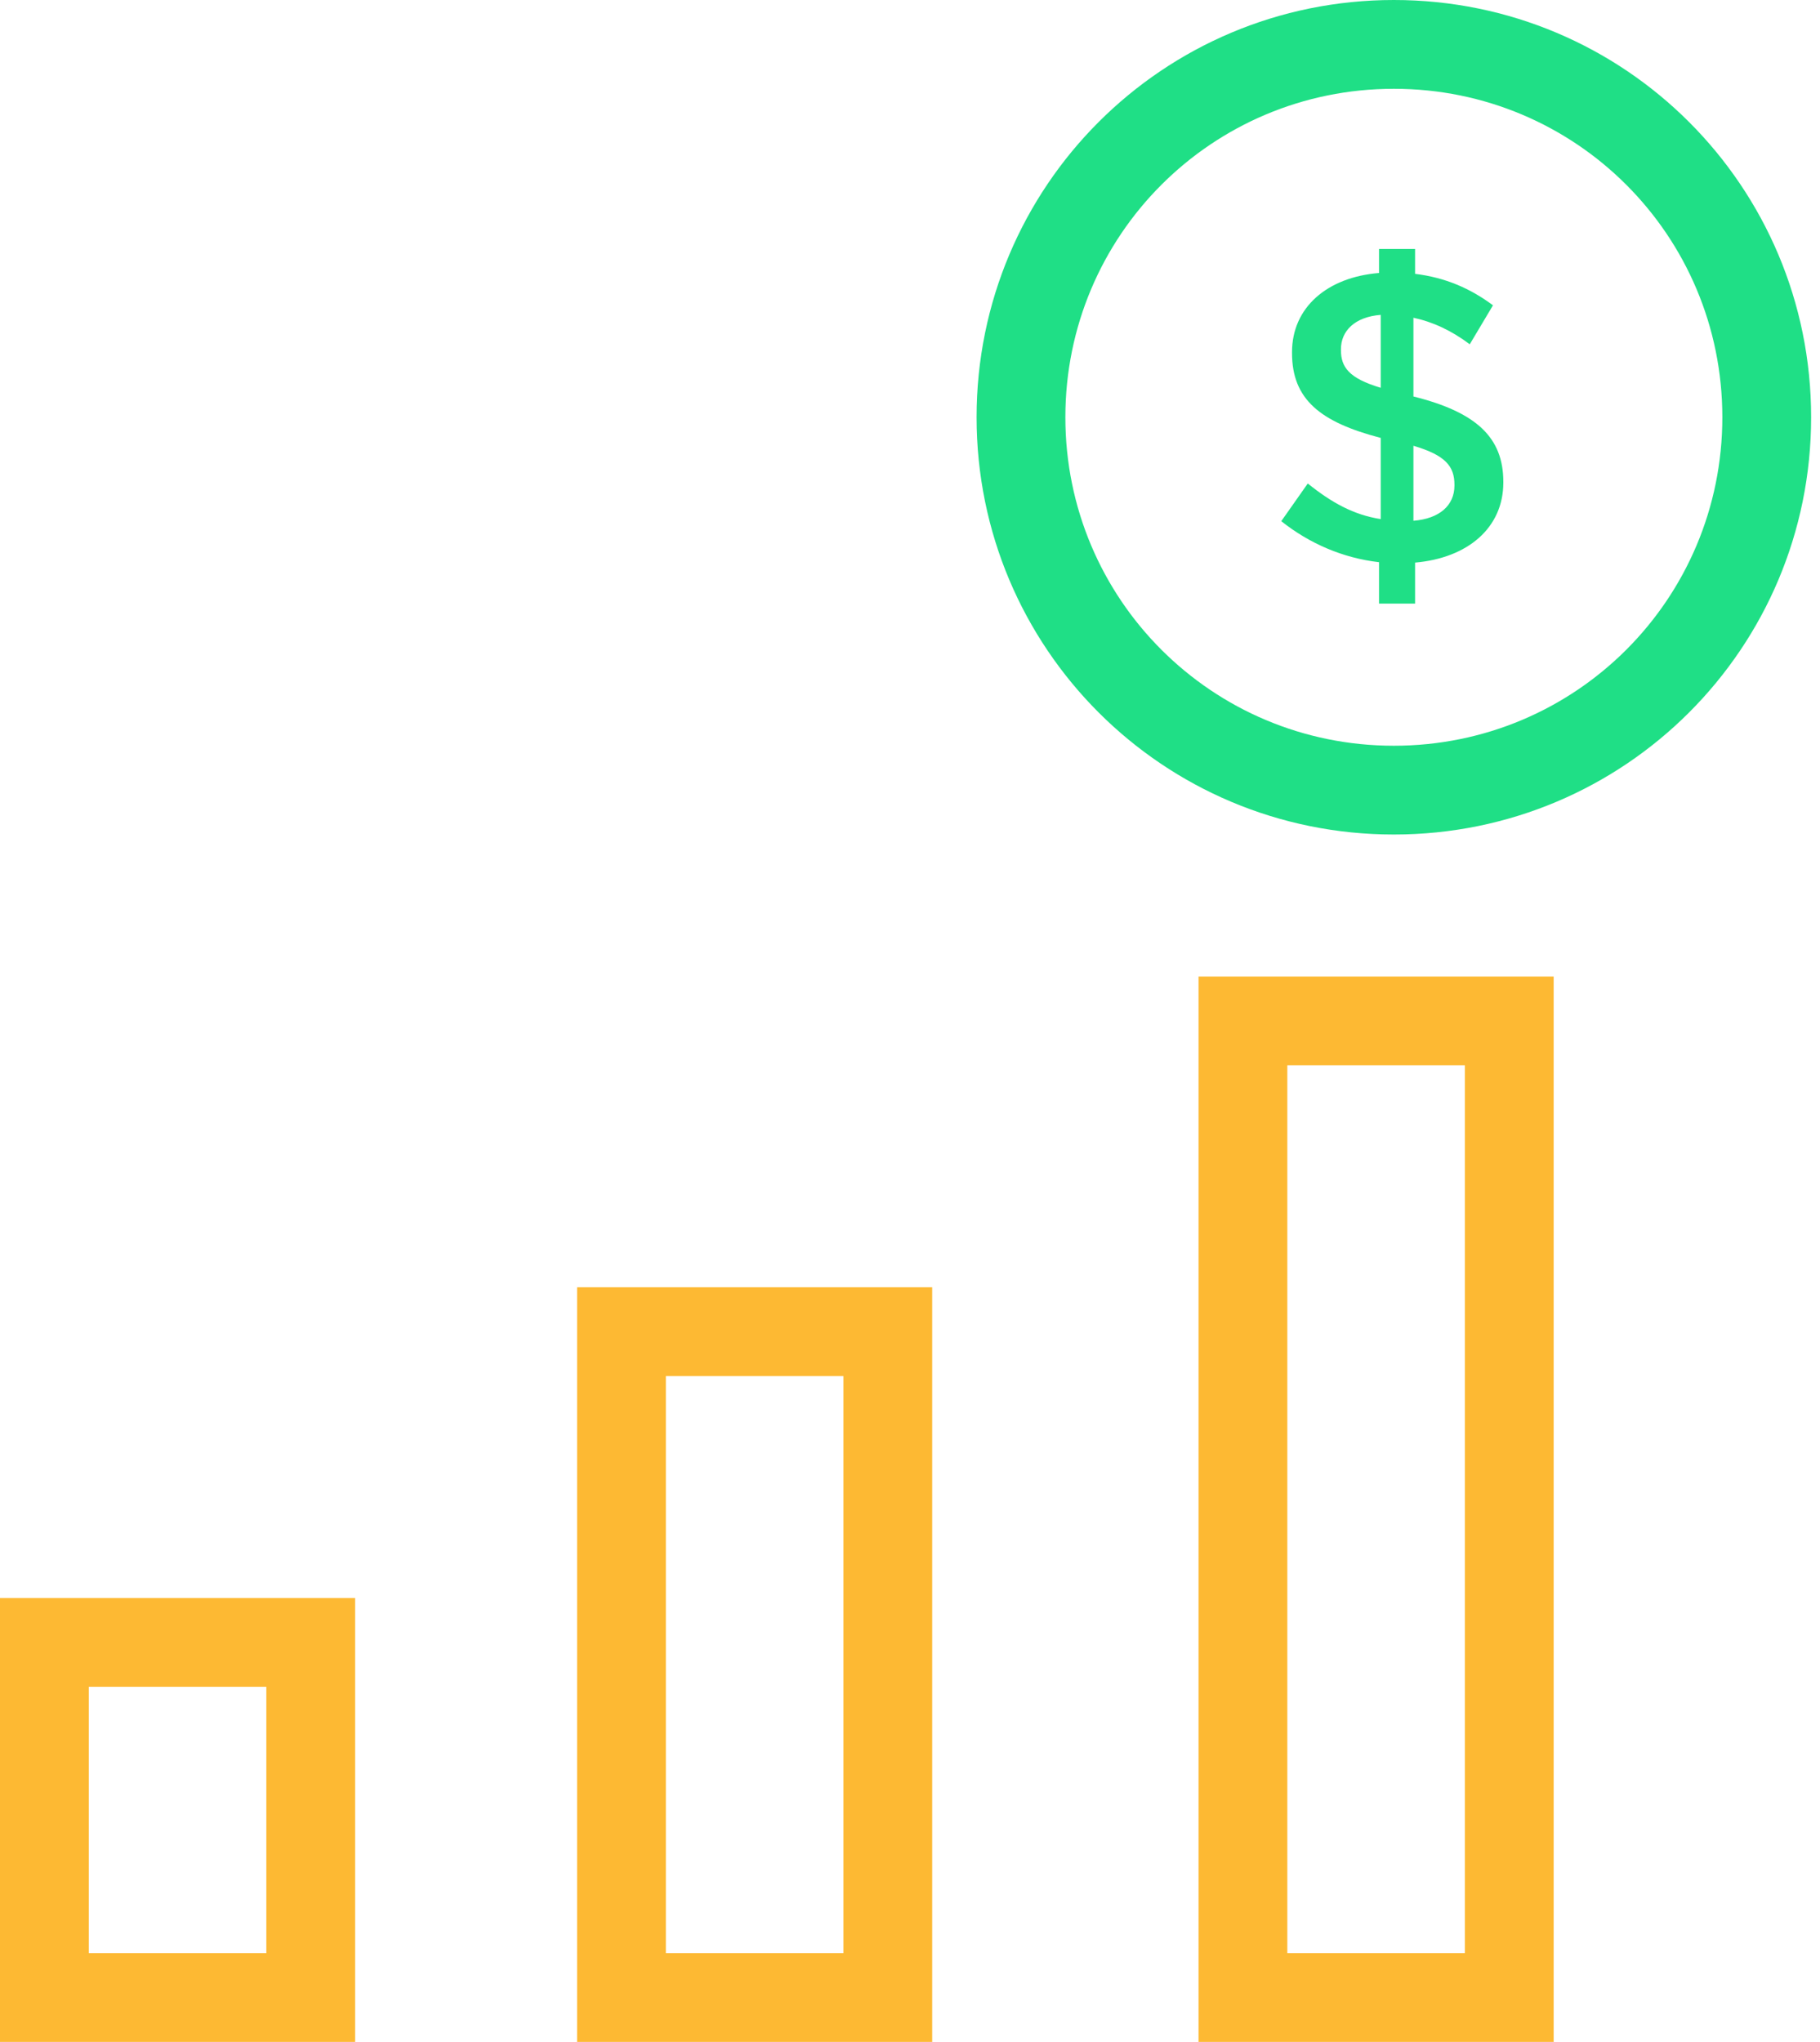
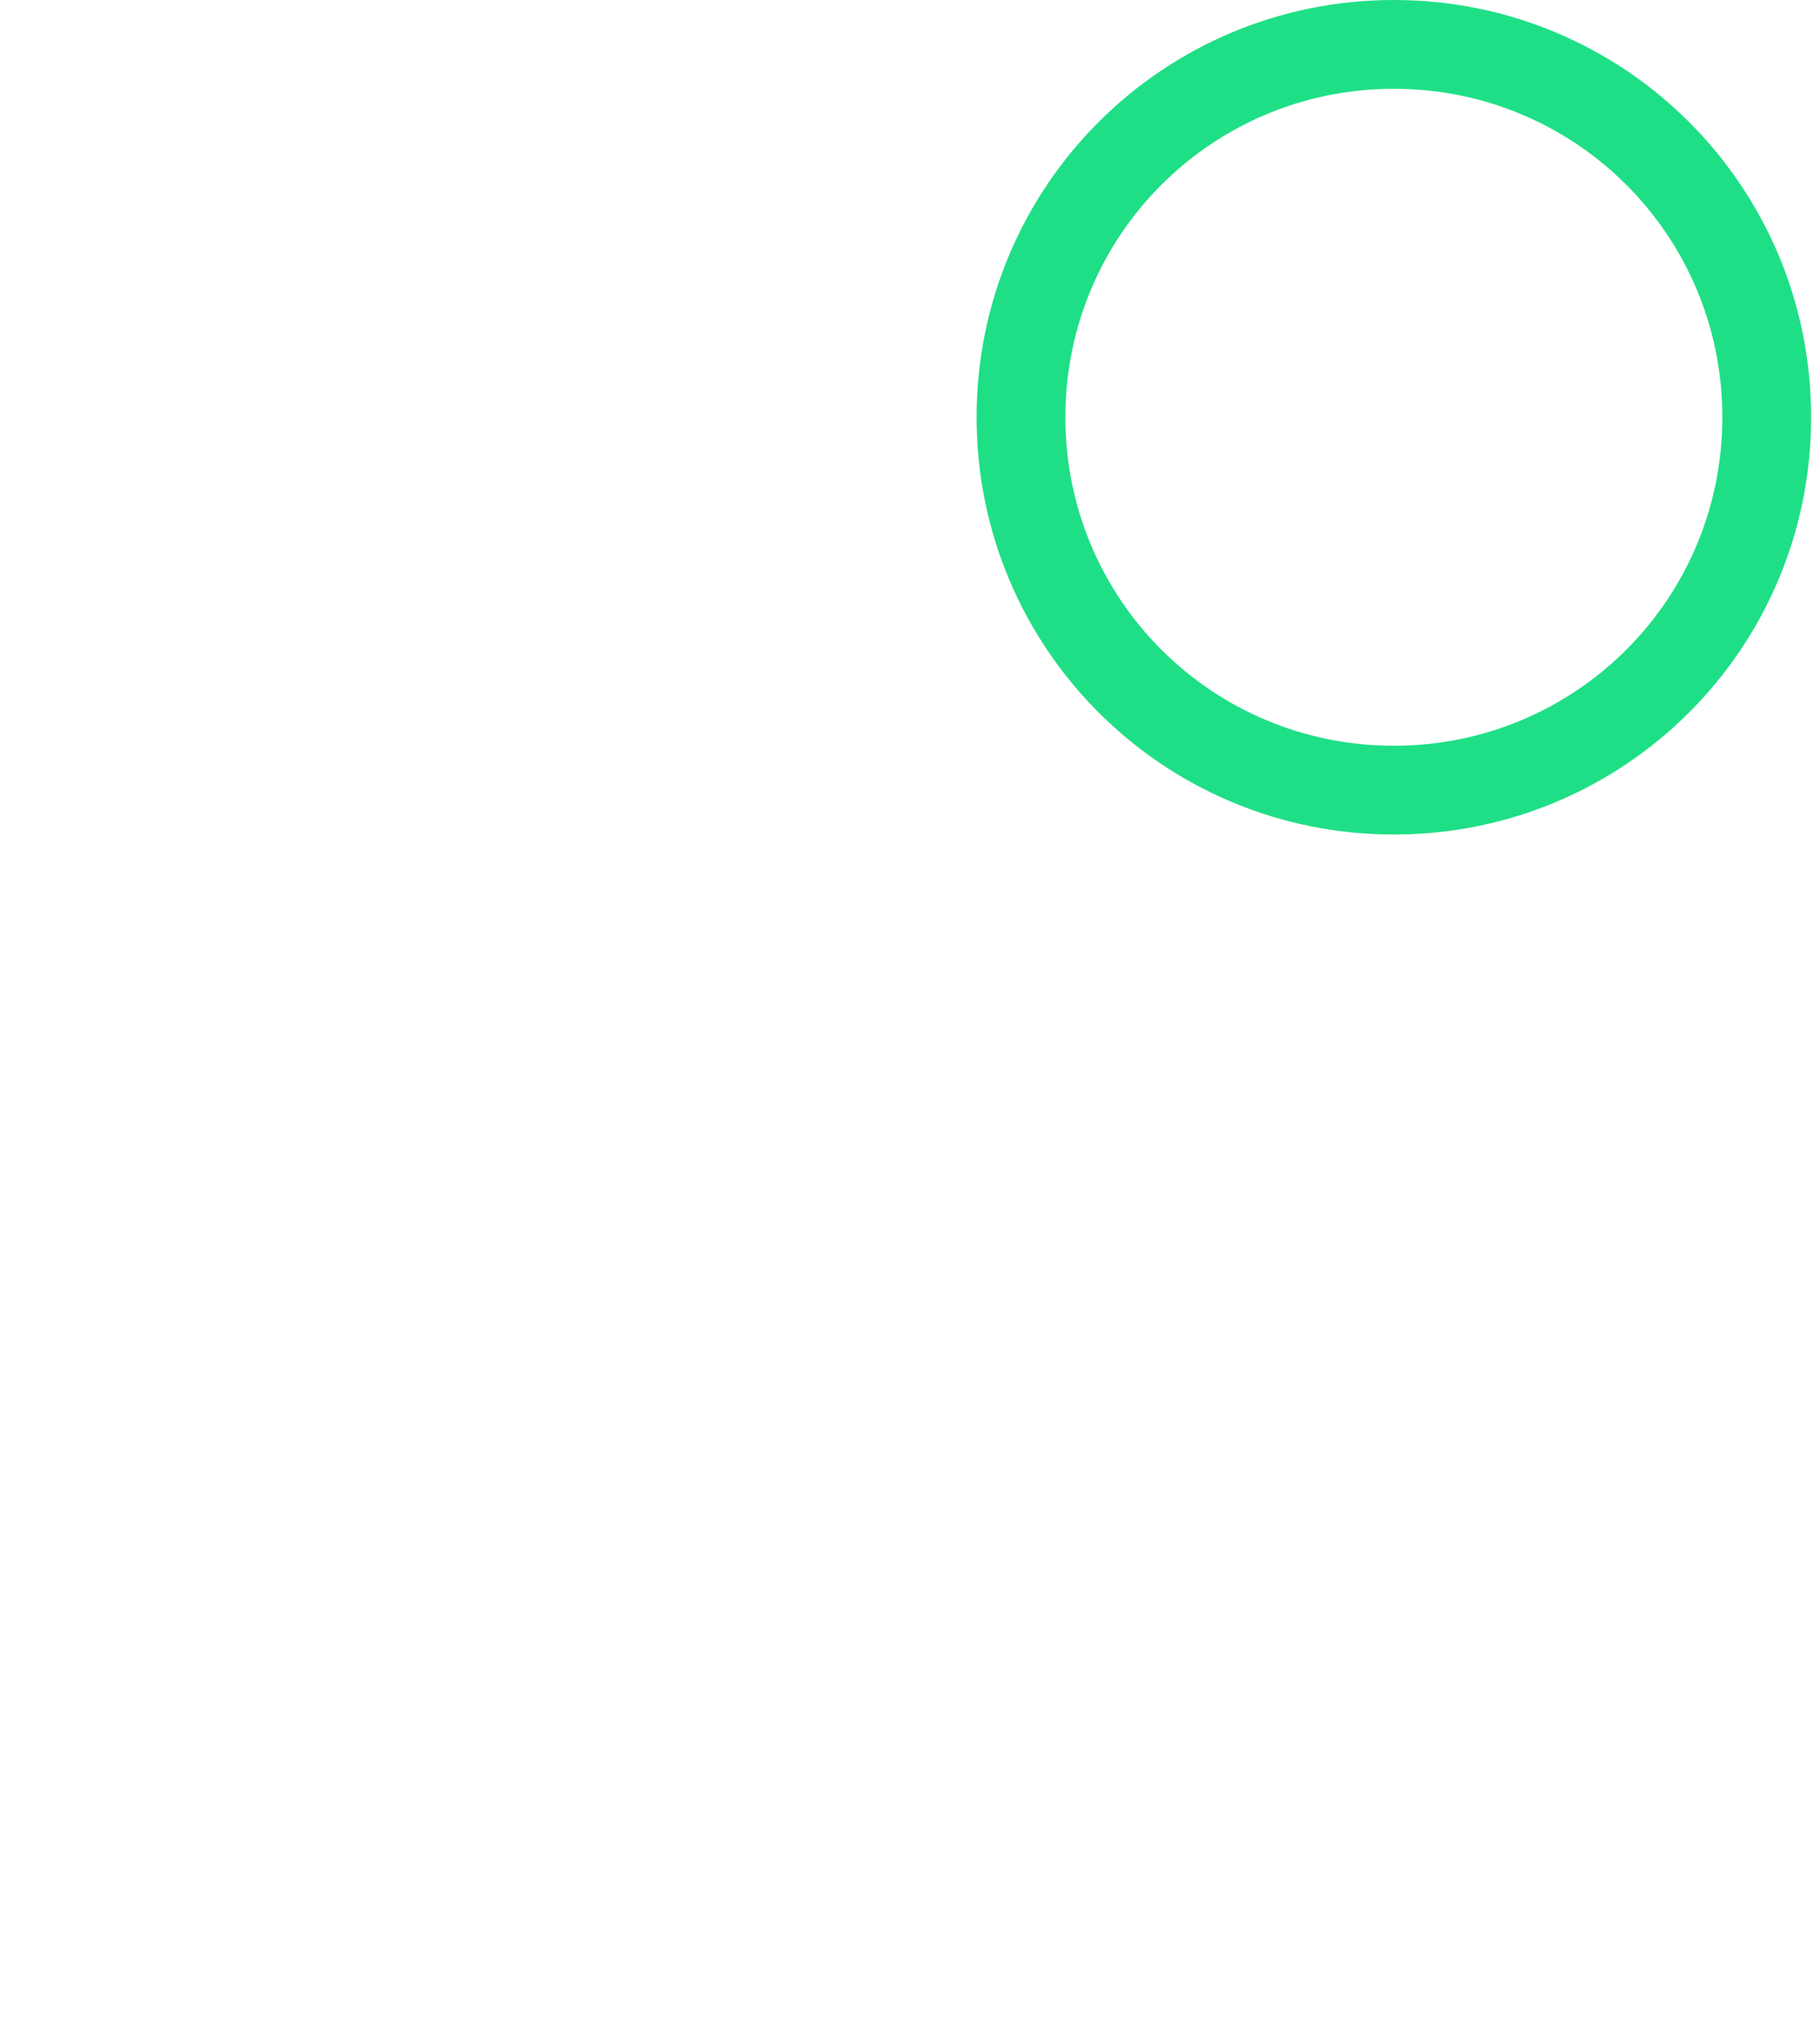
<svg xmlns="http://www.w3.org/2000/svg" width="41" height="46" viewBox="0 0 41 46" fill="none">
-   <path fill-rule="evenodd" clip-rule="evenodd" d="M2.28882e-05 46L2.28882e-05 36H8V46H2.28882e-05ZM2 44H6L6 38H2L2 44Z" fill="#FDB933" />
-   <path fill-rule="evenodd" clip-rule="evenodd" d="M13 46L13 29H21V46H13ZM15 44H19V31H15V44Z" fill="#FDB933" />
-   <path fill-rule="evenodd" clip-rule="evenodd" d="M27 46V22H35V46H27ZM29 44H33V24H29V44Z" fill="#FDB933" />
  <path fill-rule="evenodd" clip-rule="evenodd" d="M31.4 2C27.302 2 24 5.302 24 9.4C24 13.498 27.302 16.8 31.4 16.8C35.498 16.8 38.8 13.498 38.8 9.4C38.8 5.302 35.498 2 31.4 2ZM22 9.4C22 4.198 26.198 0 31.4 0C36.602 0 40.8 4.198 40.8 9.4C40.8 14.602 36.602 18.8 31.4 18.8C26.198 18.8 22 14.602 22 9.4Z" fill="#1FDF86" />
-   <path d="M31.066 13.598H31.878V12.674C33.064 12.572 33.866 11.89 33.866 10.873V10.854C33.866 9.856 33.26 9.286 31.841 8.932V7.158C32.28 7.252 32.7 7.448 33.11 7.756L33.633 6.878C33.12 6.496 32.56 6.253 31.878 6.169V5.609H31.066V6.15C29.9 6.244 29.106 6.925 29.106 7.933V7.952C29.106 8.997 29.741 9.51 31.104 9.865V11.694C30.497 11.601 29.993 11.321 29.461 10.892L28.864 11.741C29.498 12.245 30.254 12.572 31.066 12.665V13.598ZM31.104 8.736C30.385 8.521 30.208 8.269 30.208 7.886V7.868C30.208 7.457 30.516 7.14 31.104 7.093V8.736ZM31.841 11.732V10.042C32.569 10.257 32.765 10.509 32.765 10.92V10.938C32.765 11.386 32.429 11.685 31.841 11.732Z" fill="#1FDF86" />
</svg>